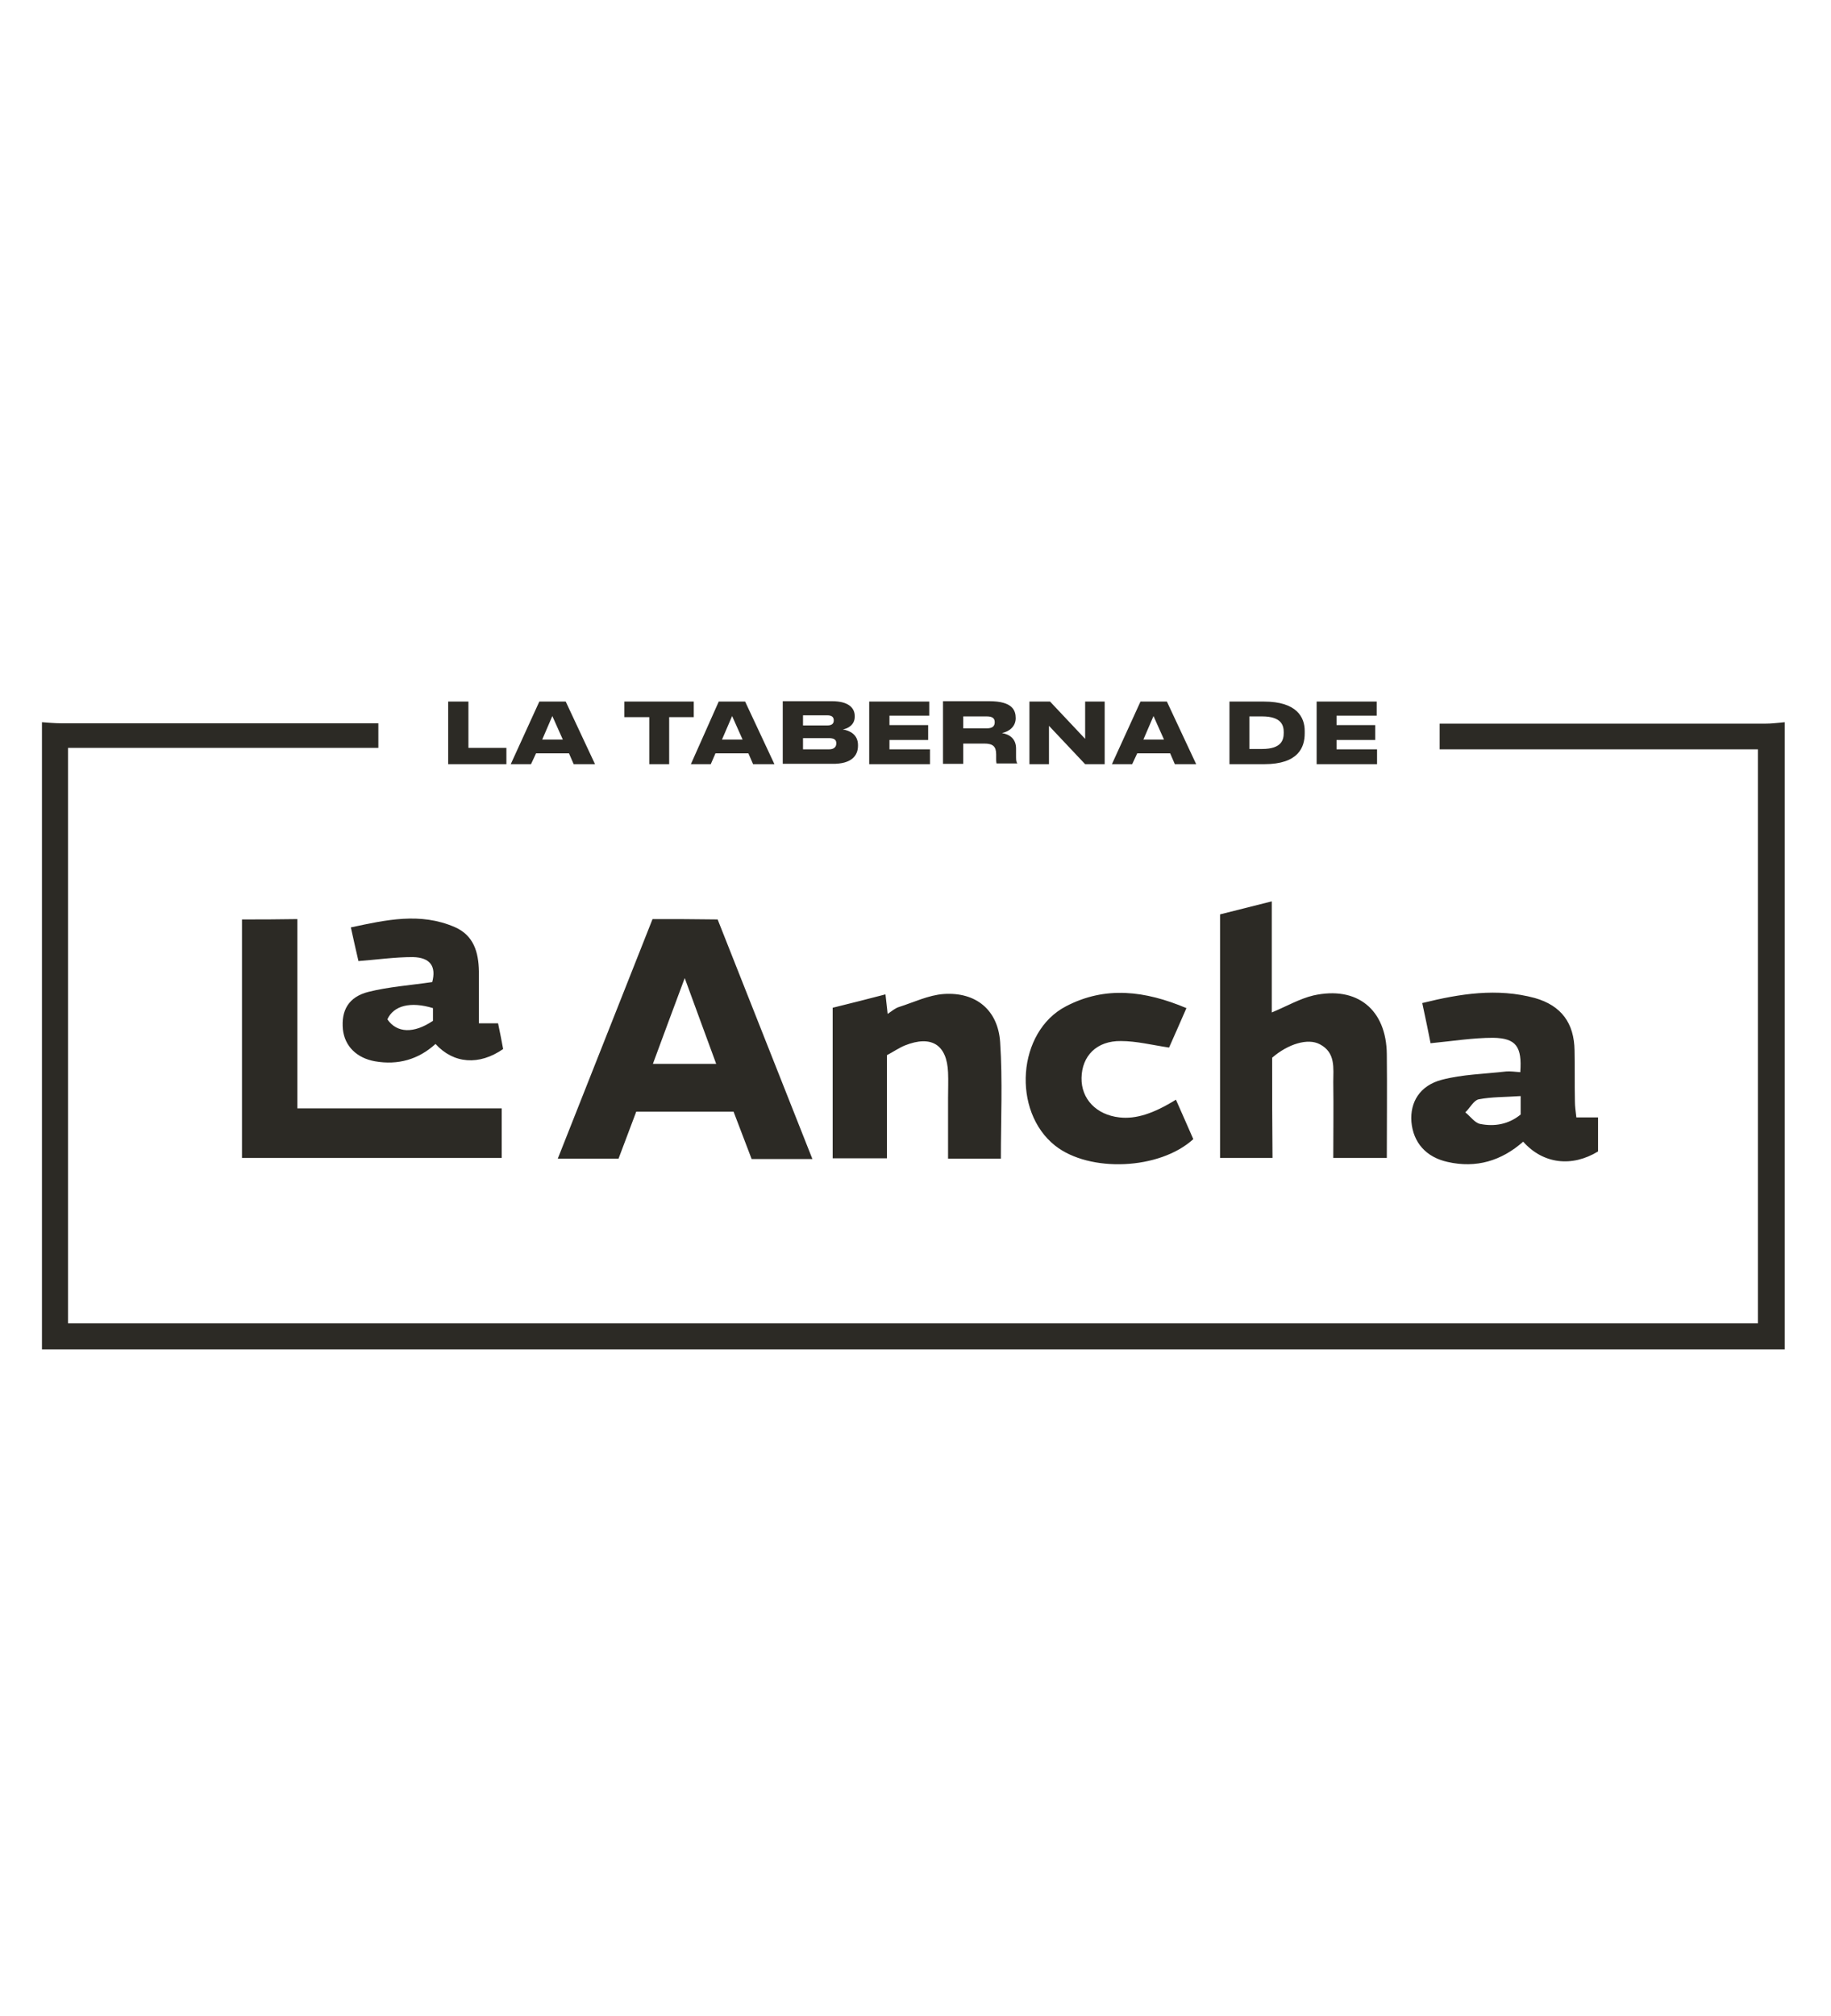
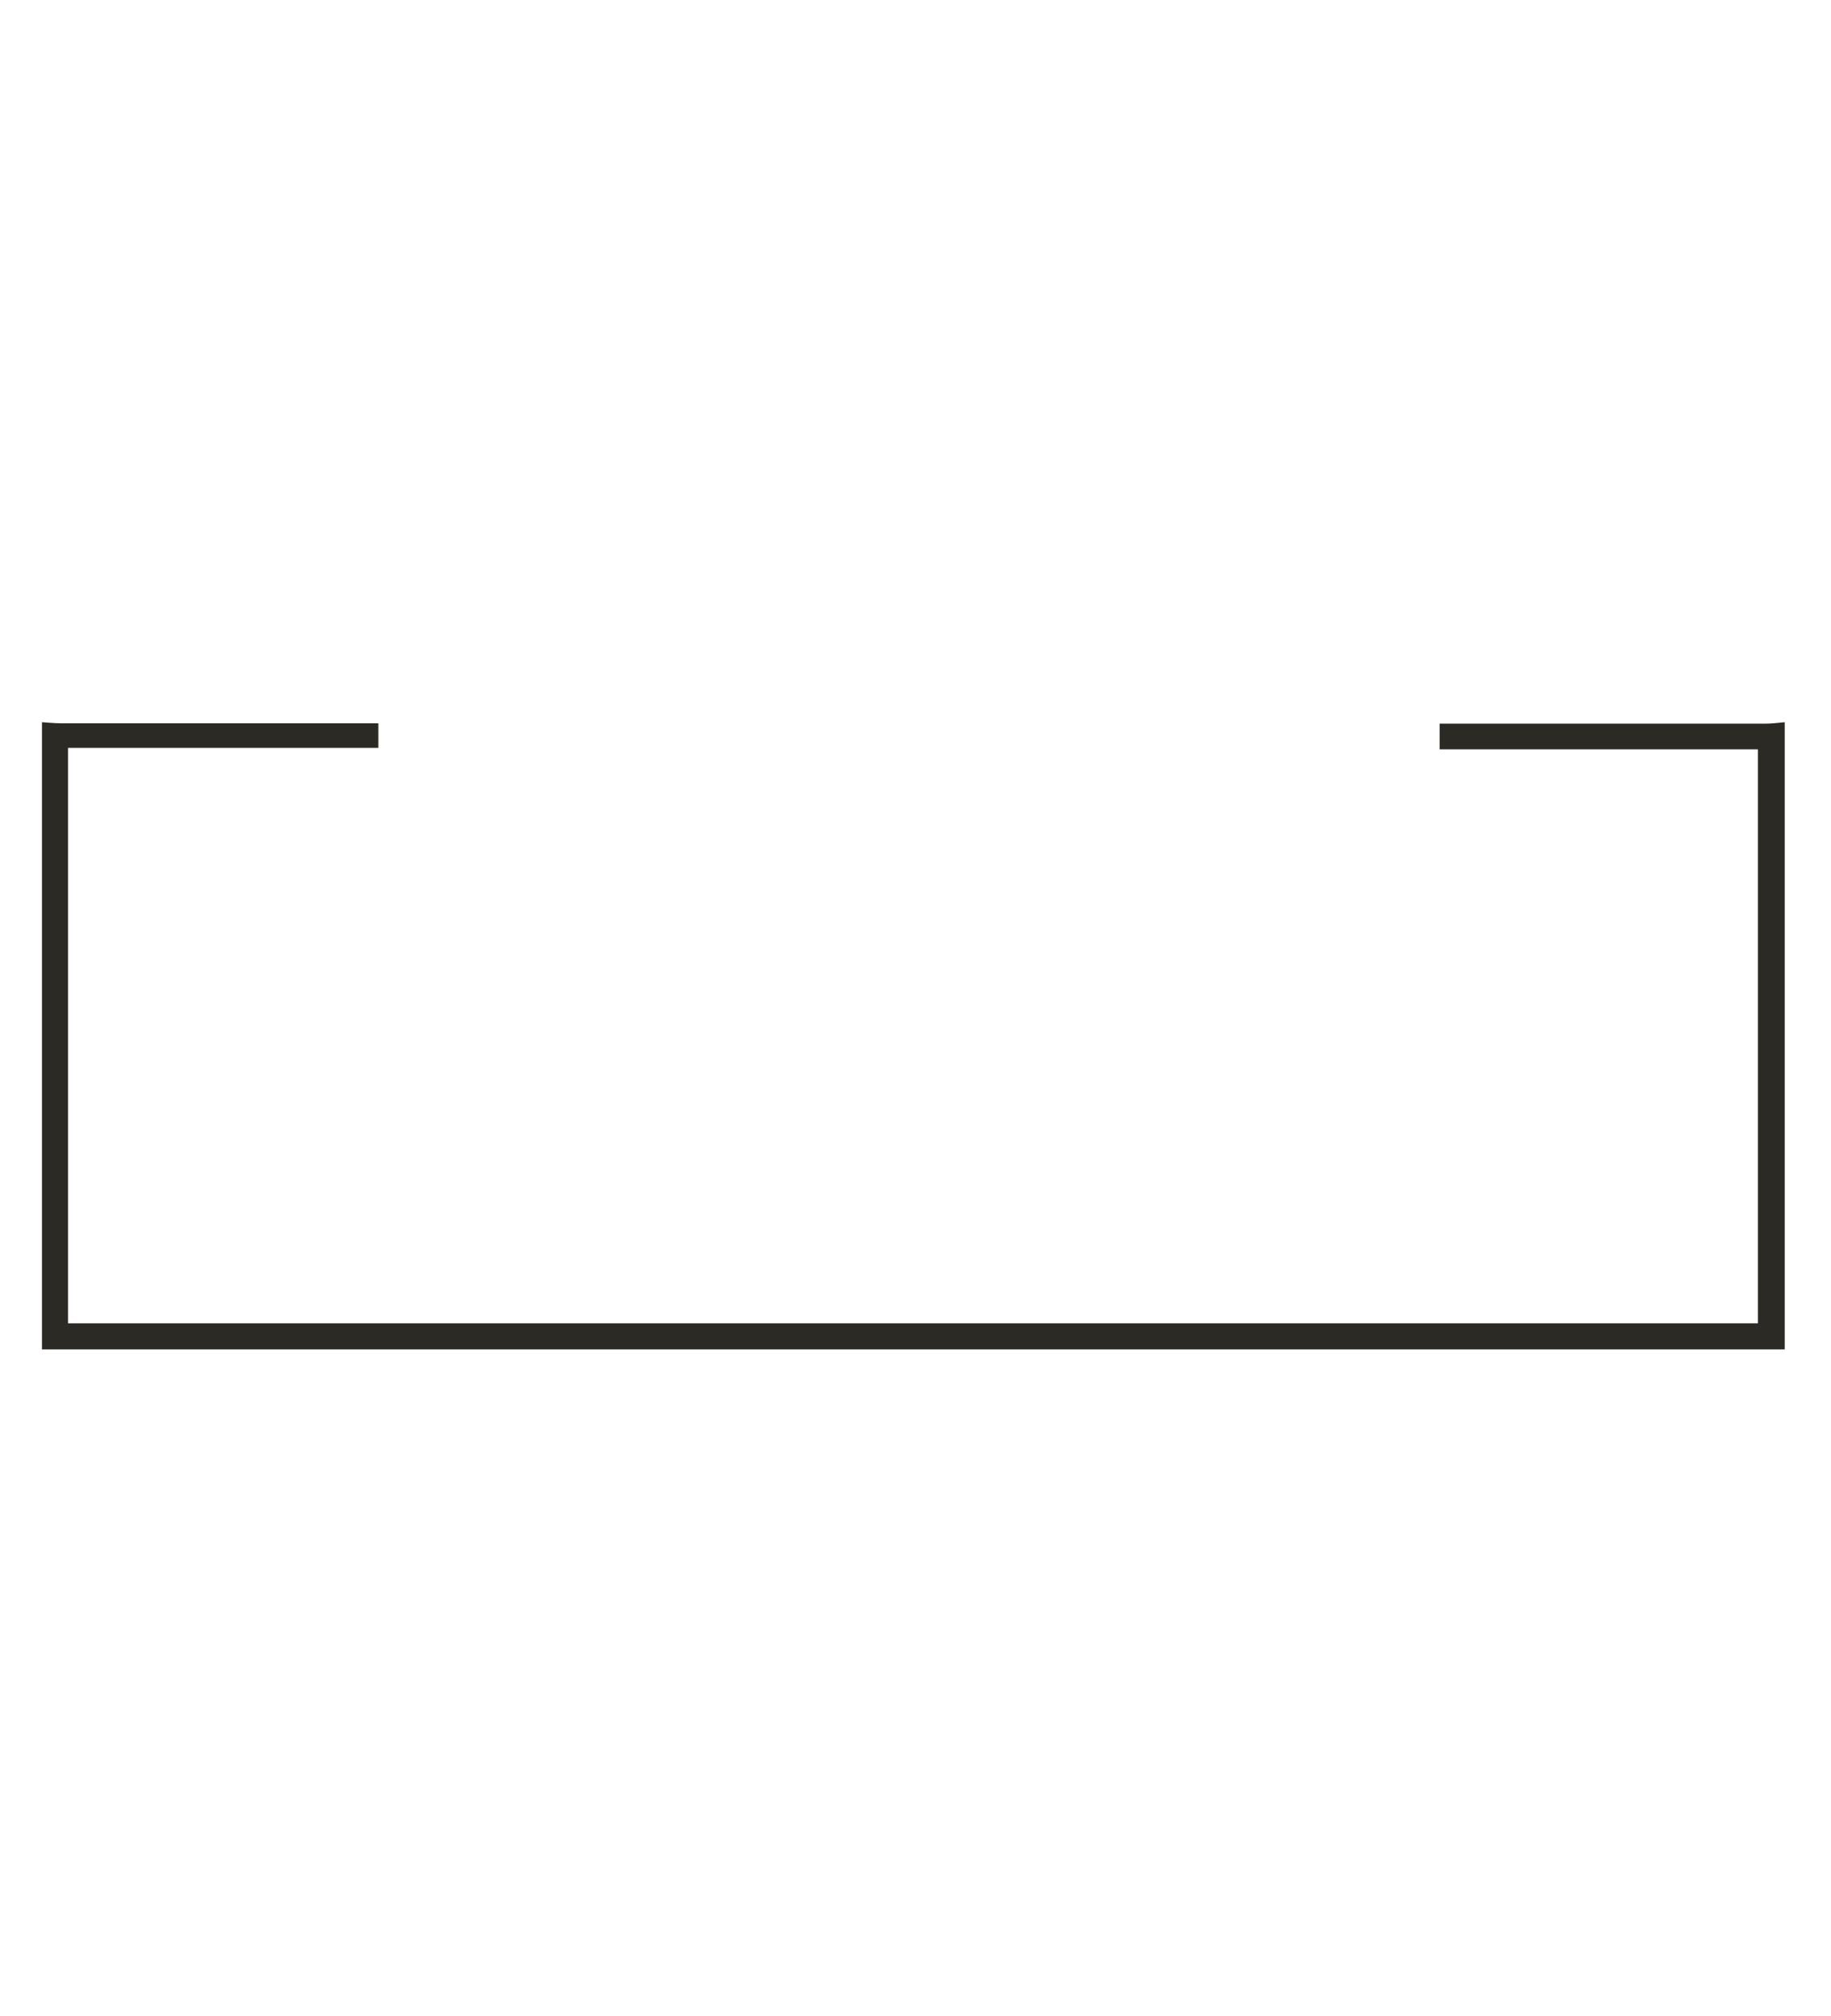
<svg xmlns="http://www.w3.org/2000/svg" version="1.1" id="Capa_1" x="0" y="0" viewBox="0 0 506.2 330.1" xml:space="preserve" width="300">
  <style>.st0{fill:#2c2a25}</style>
  <path class="st0" d="M487.9 86.5H398v7.1h88v158.6H18.8v-159h85.8v-6.8H16.9c-1.8 0-3.6-.2-5.3-.3v173.3h481.8V86.1c-2 .2-3.7.4-5.5.4z" />
-   <path class="st0" d="M180.4 140.5c-8.7 22-17.4 44-26.2 66.2H171c1.7-4.5 3.3-8.8 4.9-13h26.9c1.7 4.4 3.3 8.7 5 13.1h16.8c-8.8-22.3-17.6-44.4-26.2-66.2-6.3-.1-12.1-.1-18-.1zm.1 40c2.9-7.8 5.6-15.2 8.8-23.7 3.1 8.4 5.8 15.9 8.7 23.7h-17.5zM351.7 178.8c4.4-3.8 9.9-5.5 13.2-3.7 4.4 2.3 3.7 6.6 3.7 10.5.1 6.9 0 13.9 0 20.9h14.8c0-9.7.1-19.2 0-28.6-.1-12.4-8.2-19-20.3-16.3-3.8.9-7.4 3-11.5 4.7v-30.7c-5.1 1.3-9.6 2.4-14.3 3.6v67.3h14.5c-.1-9.5-.1-18.7-.1-27.7zM66.9 140.6v65.9h71.8v-13.7H82.2v-52.3c-5.5.1-10.4.1-15.3.1zM400.2 207.6c7.9 1.8 14.9-.3 20.9-5.6 5.5 6.2 13.5 7.1 20.7 2.7v-9.4h-6c-.2-1.7-.4-3.1-.4-4.5-.1-4.7 0-9.3-.1-14-.1-7.5-3.6-12.4-11-14.5-10.4-2.8-20.6-1.2-31.1 1.4.9 4.2 1.7 8 2.3 11.1 6.2-.6 11.7-1.5 17.3-1.5 6.4.1 8 2.5 7.5 9.5-1.5-.1-2.7-.3-3.9-.2-6 .7-12.1.8-17.8 2.3-6.1 1.6-8.8 6.2-8.4 11.6.5 5.8 4.1 9.8 10 11.1zm8.6-17.3c3.6-.7 7.4-.6 11.6-.9v5.1c-3.3 2.7-7.2 3.4-11.2 2.6-1.5-.3-2.7-2.1-4.1-3.2 1.3-1.2 2.3-3.3 3.7-3.6zM276.7 206.7c0-11 .5-21.6-.2-32.2-.6-8.9-6.7-13.9-15.6-13.3-4.2.3-8.3 2.3-12.4 3.6-1 .3-1.9 1.1-3.1 1.9-.2-2-.4-3.5-.6-5.4-5 1.3-9.7 2.5-14.6 3.7V206.6h15v-28.5c1.9-1 3.3-2 5-2.7 7.3-2.9 11.6-.2 11.9 7.5.1 2.3 0 4.7 0 7v16.8h14.6zM291.7 203.1c9.5 7.5 28.9 6.7 38.2-1.8-1.5-3.5-3.1-7-4.8-10.9-6.3 3.9-11.1 5.4-15.6 4.9-6.4-.7-10.6-5.1-10.5-10.9.1-6.1 4.2-10.3 10.9-10.2 4.3 0 8.6 1.1 13.3 1.8 1.4-3.1 3-6.8 4.8-10.9-11.4-4.8-22.4-6.2-33.3-.5-13.5 7-15 29-3 38.5z" />
-   <path class="st0" d="M99.1 152.1c5.2-.4 10.1-1.1 15-1.1 5 .1 6.5 2.7 5.4 6.9-6.1.9-12 1.3-17.6 2.7-5.6 1.4-7.6 5.2-7.1 10.4.5 4.6 3.8 7.9 8.9 8.8 6.3 1.1 12-.5 16.7-4.8 5 5.5 12.1 6 18.7 1.4-.4-2.3-.9-4.6-1.4-7.1h-5.3v-14.4c-.1-5.2-1.4-9.9-6.7-12.2-9.5-4.1-18.9-2-28.7.1.8 3.7 1.5 6.7 2.1 9.3zm20.6 16.5c-5.3 3.6-10 3.4-12.6-.4 1.7-3.8 6.4-5 12.6-3.1v3.5zM140 93.2h-10.5V80.4h-5.6v17.3H140zM148.2 94.7h9.1l1.3 3h5.9l-8.1-17.3h-7.3l-7.9 17.3h5.6l1.4-3zm4.5-10.3 2.9 6.5h-5.7l2.8-6.5zM179.5 97.7h5.5v-13h6.8v-4.3h-19.2v4.3h6.9zM196.5 97.7l1.3-3h9.1l1.3 3h5.9L206 80.4h-7.3L191 97.7h5.5zm5.9-13.3 2.9 6.5h-5.7l2.8-6.5zM237.2 92.6v-.2c0-2.9-2.3-4-4.2-4.3 1.3-.2 3.3-1.2 3.3-3.5v-.2c0-2-1.4-4.1-6.3-4.1h-13.6v17.3H230c5.6.1 7.2-2.4 7.2-5zM222 84.2h6.7c1.4 0 1.8.6 1.8 1.4 0 .8-.4 1.4-1.8 1.4H222v-2.8zm0 9.4v-3.1h7.2c1.7 0 2 .7 2 1.4v.1c0 .7-.4 1.6-2 1.6H222zM257.1 93.6h-11.2V91h10.7v-4.1h-10.7v-2.6h11v-3.9h-16.6v17.3h16.8zM266.3 92h5.8c2.4 0 3.3.8 3.3 3v1.4c0 .7.1 1 .1 1.1h5.7v-.1c-.2-.3-.3-.6-.3-1.7v-2.3c0-2.6-1.6-3.9-3.9-4.3 2-.4 3.8-1.8 3.8-4.1 0-2.1-.8-4.7-7.3-4.7h-12.8v17.3h5.6V92zm0-7.5h6.5c1.8 0 2.2.7 2.2 1.6 0 .9-.4 1.7-2.2 1.7h-6.5v-3.3zM290 87.1l10 10.6h5.4V80.4H300v10.3l-9.7-10.3h-5.7v17.3h5.4zM314.4 94.7h9.1l1.3 3h5.9l-8.1-17.3h-7.3l-7.9 17.3h5.6l1.4-3zm4.5-10.3 2.9 6.5h-5.7l2.8-6.5zM360.7 89.2v-.7c0-3.7-2.1-8.1-11.3-8.1h-9.5v17.3h9.6c9.5 0 11.2-4.7 11.2-8.5zm-15.3 4.3v-9h3.5c5.5 0 6 2.6 6 4.4v.1c0 1.9-.5 4.5-6 4.5h-3.5zM380.7 93.6h-11.2V91h10.7v-4.1h-10.7v-2.6h11.1v-3.9H364v17.3h16.7z" />
</svg>